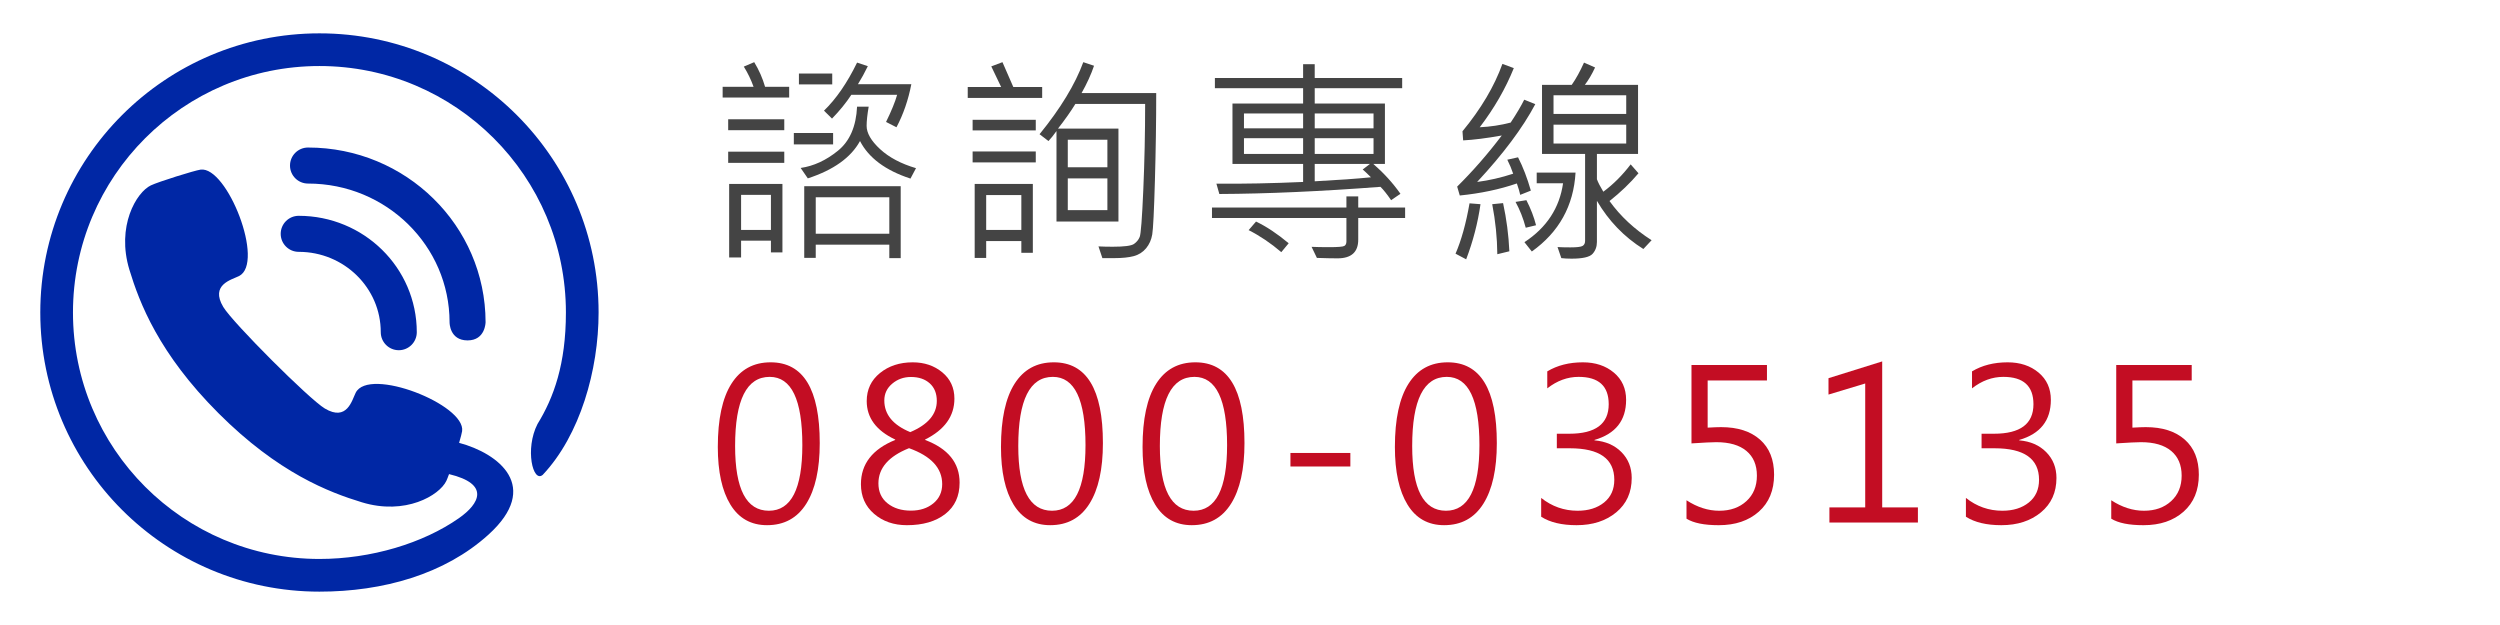
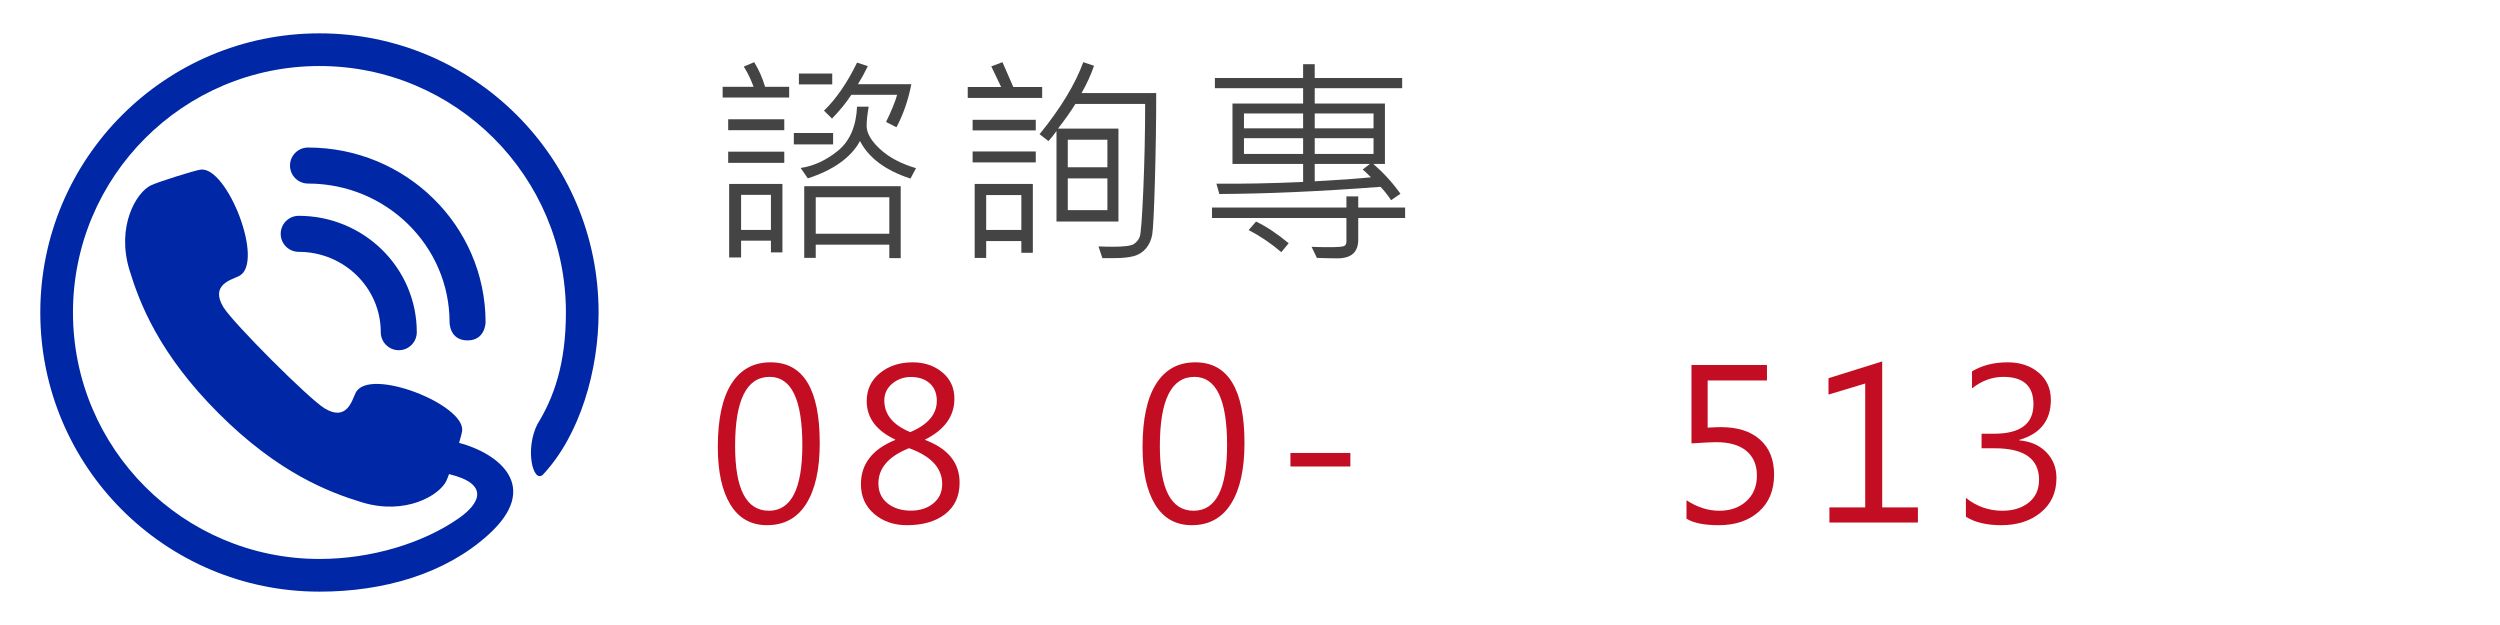
<svg xmlns="http://www.w3.org/2000/svg" version="1.2" baseProfile="tiny" x="0px" y="0px" width="360px" height="90px" viewBox="0 0 360 90" xml:space="preserve">
  <g id="圖層_1">
    <g>
      <path fill="#0027A5" d="M43.013,31.077c-1.431,0-2.593,1.163-2.593,2.594c0,1.434,1.161,2.594,2.593,2.594    c3.285,0.001,6.229,1.303,8.372,3.404c2.139,2.109,3.444,4.976,3.445,8.167c0,1.431,1.162,2.594,2.594,2.594    c1.433,0,2.593-1.163,2.593-2.594c0-4.632-1.919-8.845-4.997-11.866C51.947,32.947,47.688,31.077,43.013,31.077z" />
      <path fill="#0027A5" d="M67.331,49.018c2.575,0,2.595-2.614,2.592-2.644c-0.012-6.939-2.889-13.238-7.505-17.769    c-4.622-4.55-11.024-7.362-18.064-7.361c-1.433,0-2.594,1.163-2.594,2.595c0,1.432,1.161,2.593,2.594,2.593    c5.651,0,10.736,2.244,14.429,5.871c3.685,3.625,5.946,8.59,5.955,14.096C64.735,46.432,64.714,49.018,67.331,49.018z" />
      <path fill="#0027A5" d="M46,4.802C23.799,4.802,5.802,22.8,5.802,45c0,22.199,17.997,40.197,40.198,40.197    c9.146,0,18.037-2.501,24.33-8.2c7.659-6.934,1.479-11.707-4.218-13.227c0.229-0.786,0.396-1.42,0.433-1.68    c0.54-3.817-13.435-9.316-15.326-5.532c-0.528,1.05-1.233,4.182-4.449,2.265c-2.246-1.342-13.281-12.375-14.621-14.622    c-1.918-3.214,1.213-3.92,2.263-4.445c3.785-1.892-1.714-15.871-5.532-15.328c-0.889,0.126-6.063,1.745-7.161,2.27    c-2.086,0.998-4.989,5.895-3.083,12.153c1.437,4.72,4.208,12.037,12.828,20.655c8.621,8.619,15.936,11.392,20.657,12.829    c6.257,1.905,11.154-0.997,12.153-3.084c0.097-0.204,0.232-0.548,0.388-0.979c5.936,1.427,4.405,4.257,1.417,6.349    C60.94,78.218,53.454,80.49,46,80.49c-19.6,0-35.491-15.889-35.492-35.49C10.508,25.399,26.4,9.508,46,9.508    c19.602,0,35.491,15.891,35.491,35.492c0,7.428-1.75,12.255-4.093,16.062c-1.833,3.586-0.663,8.521,0.755,7.317    c5.38-5.704,8.044-15.105,8.044-23.379C86.198,22.8,68.201,4.802,46,4.802z" />
    </g>
    <g>
      <path fill="#444444" d="M113.639,14.044h-9.578v-1.547h4.453c-0.375-1.042-0.844-2.01-1.406-2.906l1.5-0.641    c0.688,1.136,1.208,2.318,1.563,3.547h3.469V14.044z M112.936,18.748h-8.078v-1.578h8.078V18.748z M112.936,23.451h-8.078v-1.609    h8.078V23.451z M112.67,36.341h-1.656v-1.688h-4.297v2.422h-1.719V26.482h7.672V36.341z M111.014,33.107V28.06h-4.297v5.047    H111.014z M119.967,20.794h-5.656v-1.641h5.656V20.794z M119.842,12.154h-4.797v-1.563h4.797V12.154z M131.904,24.216l-0.797,1.5    c-3.594-1.177-6.016-2.979-7.266-5.406c-1.303,2.375-3.808,4.167-7.516,5.375l-1.031-1.5c1.875-0.271,3.664-1.096,5.367-2.477    c1.703-1.38,2.622-3.497,2.758-6.352h1.672c-0.198,1.146-0.297,2.068-0.297,2.766c0,1.042,0.646,2.159,1.938,3.352    C128.023,22.667,129.748,23.581,131.904,24.216z M129.701,37.169h-1.641v-1.938h-10.594v1.906h-1.656V26.81h13.891V37.169z     M128.061,33.654v-5.25h-10.594v5.25H128.061z M131.232,12.123c-0.438,2.271-1.151,4.339-2.141,6.203l-1.5-0.766    c0.781-1.594,1.313-2.896,1.594-3.906h-6.594c-0.75,1.146-1.678,2.287-2.781,3.422l-1.156-1.141    c1.75-1.688,3.338-3.995,4.766-6.922l1.547,0.516c-0.438,0.906-0.912,1.771-1.422,2.594H131.232z" />
      <path fill="#444444" d="M150.073,14.107h-10.719v-1.578h4.813l-1.422-2.969l1.609-0.609l1.563,3.578h4.156V14.107z     M149.151,18.779h-9.094v-1.531h9.094V18.779z M149.151,23.388h-9.094V21.81h9.094V23.388z M148.729,36.404h-1.656v-1.688h-5.063    v2.422h-1.656V26.482h8.375V36.404z M147.073,33.107v-5.016h-5.063v5.016H147.073z M166.495,13.404    c0,4.042-0.063,8.25-0.188,12.625s-0.253,6.951-0.383,7.727c-0.13,0.776-0.427,1.443-0.891,2s-1.052,0.932-1.766,1.125    c-0.714,0.192-1.648,0.289-2.805,0.289h-1.719l-0.563-1.688c0.614,0.031,1.302,0.047,2.063,0.047c1.646,0,2.661-0.133,3.047-0.398    s0.661-0.604,0.828-1.016c0.167-0.411,0.339-2.661,0.516-6.75c0.177-4.088,0.266-8.221,0.266-12.398h-10.047    c-0.656,1.073-1.489,2.255-2.5,3.547h8.703v13.391h-8.922V18.873c-0.438,0.615-0.823,1.094-1.156,1.438l-1.281-0.984    c3.031-3.729,5.13-7.188,6.297-10.375l1.547,0.516c-0.417,1.24-1.016,2.552-1.797,3.938H166.495z M159.464,24.091v-3.969h-5.703    v3.969H159.464z M159.464,30.263v-4.578h-5.703v4.578H159.464z" />
      <path fill="#444444" d="M202.336,31.388h-6.75v3.125c0,1.792-0.995,2.688-2.984,2.688c-0.781,0-1.771-0.021-2.969-0.063    l-0.766-1.594c0.677,0.031,1.516,0.047,2.516,0.047c1.25,0,1.979-0.057,2.188-0.172c0.208-0.114,0.313-0.328,0.313-0.641v-3.391    h-19.359v-1.5h19.359v-1.609h1.703v1.609h6.75V31.388z M201.914,12.701H189.32v2.203h10.109v8.703h-1.672    c1.521,1.323,2.822,2.755,3.906,4.297l-1.344,0.922c-0.584-0.854-1.094-1.495-1.531-1.922c-8.604,0.656-16.339,1-23.203,1.031    l-0.422-1.484c3.885,0.031,8.047-0.052,12.484-0.25v-2.594h-10.172v-8.703h10.172v-2.203h-12.703v-1.469h12.703V9.248h1.672v1.984    h12.594V12.701z M187.648,18.482v-2.141h-8.516v2.141H187.648z M187.648,22.169v-2.266h-8.516v2.266H187.648z M185.57,35.029    l-1.063,1.281c-1.511-1.292-3.078-2.349-4.703-3.172l1.063-1.234C182.356,32.612,183.924,33.654,185.57,35.029z M197.789,18.482    v-2.141h-8.469v2.141H197.789z M197.789,22.169v-2.266h-8.469v2.266H197.789z M197.414,25.529    c-0.594-0.594-0.99-0.969-1.188-1.125l1.047-0.797h-7.953v2.5C192.674,25.93,195.372,25.737,197.414,25.529z" />
-       <path fill="#444444" d="M213.191,29.404c-0.386,2.698-1.073,5.344-2.063,7.938l-1.531-0.813c0.833-1.917,1.505-4.333,2.016-7.25    L213.191,29.404z M221.082,14.998c-1.813,3.417-4.604,7.151-8.375,11.203c1.708-0.219,3.438-0.614,5.188-1.188    c-0.209-0.635-0.49-1.307-0.844-2.016l1.547-0.344c0.719,1.406,1.333,3.005,1.844,4.797l-1.531,0.609    c-0.084-0.417-0.245-0.963-0.484-1.641c-2.479,0.854-5.219,1.433-8.219,1.734l-0.375-1.281c2.291-2.271,4.432-4.724,6.422-7.359    c-2.229,0.396-4.084,0.63-5.563,0.703l-0.094-1.313c2.666-3.229,4.583-6.463,5.75-9.703l1.641,0.609    c-1.188,2.948-2.823,5.787-4.906,8.516c1.521-0.073,3.005-0.297,4.453-0.672c0.854-1.292,1.505-2.391,1.953-3.297L221.082,14.998z     M217.348,36.185l-1.734,0.422c-0.021-2.375-0.266-4.776-0.734-7.203l1.563-0.156C216.941,31.54,217.243,33.852,217.348,36.185z     M221.191,32.435l-1.484,0.359c-0.365-1.364-0.854-2.604-1.469-3.719l1.563-0.25C220.426,30.044,220.889,31.248,221.191,32.435z     M226.879,24.857c-0.281,4.781-2.381,8.568-6.297,11.359l-1.063-1.344c3.197-2.094,5.052-4.922,5.563-8.484h-3.797v-1.531H226.879    z M237.832,34.591l-1.188,1.266c-2.771-1.739-5-4.052-6.688-6.938v5.922c0,0.677-0.209,1.247-0.625,1.711    c-0.417,0.463-1.428,0.695-3.031,0.695c-0.553,0-1.042-0.026-1.469-0.078l-0.547-1.594c0.458,0.031,1.072,0.047,1.844,0.047    c0.938,0,1.525-0.07,1.766-0.211c0.239-0.141,0.359-0.383,0.359-0.727V22.169h-6.203v-9.953h4.281    c0.614-0.875,1.203-1.942,1.766-3.203l1.594,0.703c-0.438,0.948-0.928,1.781-1.469,2.5h7.656v9.953h-5.922v3.641    c0.166,0.458,0.474,1.058,0.922,1.797c1.438-1.063,2.75-2.375,3.938-3.938l1.125,1.281c-1.188,1.406-2.578,2.74-4.172,4    C233.342,31.138,235.363,33.019,237.832,34.591z M234.176,16.404v-2.688h-10.469v2.688H234.176z M234.176,20.669v-2.719h-10.469    v2.719H234.176z" />
    </g>
    <g>
      <path fill="#C30D23" d="M103.365,64.362c0-4.004,0.652-7.036,1.955-9.097c1.305-2.061,3.187-3.091,5.647-3.091    c4.717,0,7.075,3.877,7.075,11.631c0,3.77-0.647,6.683-1.941,8.737c-1.294,2.057-3.176,3.084-5.646,3.084    c-2.305,0-4.063-0.986-5.273-2.959S103.365,67.927,103.365,64.362z M105.855,64.23c0,6.211,1.621,9.316,4.863,9.316    c3.213,0,4.819-3.149,4.819-9.448c0-6.553-1.567-9.829-4.702-9.829C107.516,54.27,105.855,57.59,105.855,64.23z" />
      <path fill="#C30D23" d="M128.909,63.293c-2.734-1.289-4.102-3.135-4.102-5.537c0-1.66,0.635-3.006,1.904-4.035    c1.27-1.031,2.842-1.546,4.717-1.546c1.68,0,3.101,0.481,4.263,1.442c1.162,0.963,1.743,2.225,1.743,3.787    c0,2.52-1.406,4.482-4.219,5.889v0.059c3.311,1.25,4.966,3.301,4.966,6.152c0,1.934-0.688,3.438-2.065,4.512    s-3.218,1.611-5.522,1.611c-1.885,0-3.46-0.545-4.725-1.633c-1.265-1.09-1.896-2.513-1.896-4.271c0-2.91,1.646-5.034,4.937-6.372    V63.293z M130.901,64.538c-2.939,1.172-4.409,2.861-4.409,5.068c0,1.221,0.439,2.181,1.318,2.878    c0.879,0.699,1.997,1.048,3.354,1.048c1.309,0,2.388-0.349,3.237-1.048c0.85-0.697,1.274-1.623,1.274-2.775    C135.677,67.404,134.085,65.681,130.901,64.538z M134.9,57.727c0-1.074-0.34-1.916-1.018-2.527    c-0.68-0.609-1.58-0.915-2.703-0.915c-1.035,0-1.934,0.319-2.695,0.96c-0.762,0.639-1.143,1.447-1.143,2.424    c0,2.012,1.245,3.53,3.735,4.556C133.626,61.149,134.9,59.65,134.9,57.727z" />
-       <path fill="#C30D23" d="M144.141,64.362c0-4.004,0.652-7.036,1.955-9.097c1.305-2.061,3.187-3.091,5.647-3.091    c4.717,0,7.075,3.877,7.075,11.631c0,3.77-0.647,6.683-1.941,8.737c-1.294,2.057-3.176,3.084-5.646,3.084    c-2.305,0-4.063-0.986-5.273-2.959S144.141,67.927,144.141,64.362z M146.631,64.23c0,6.211,1.621,9.316,4.863,9.316    c3.213,0,4.819-3.149,4.819-9.448c0-6.553-1.567-9.829-4.702-9.829C148.291,54.27,146.631,57.59,146.631,64.23z" />
      <path fill="#C30D23" d="M164.528,64.362c0-4.004,0.651-7.036,1.956-9.097c1.303-2.061,3.186-3.091,5.646-3.091    c4.717,0,7.075,3.877,7.075,11.631c0,3.77-0.647,6.683-1.94,8.737c-1.295,2.057-3.177,3.084-5.647,3.084    c-2.305,0-4.063-0.986-5.273-2.959S164.528,67.927,164.528,64.362z M167.019,64.23c0,6.211,1.621,9.316,4.863,9.316    c3.213,0,4.819-3.149,4.819-9.448c0-6.553-1.567-9.829-4.702-9.829C168.679,54.27,167.019,57.59,167.019,64.23z" />
      <path fill="#C30D23" d="M194.452,67.175h-8.628v-1.948h8.628V67.175z" />
-       <path fill="#C30D23" d="M200.865,64.362c0-4.004,0.652-7.036,1.955-9.097c1.305-2.061,3.187-3.091,5.647-3.091    c4.717,0,7.075,3.877,7.075,11.631c0,3.77-0.647,6.683-1.941,8.737c-1.294,2.057-3.176,3.084-5.646,3.084    c-2.305,0-4.063-0.986-5.273-2.959S200.865,67.927,200.865,64.362z M203.355,64.23c0,6.211,1.621,9.316,4.863,9.316    c3.213,0,4.819-3.149,4.819-9.448c0-6.553-1.567-9.829-4.702-9.829C205.016,54.27,203.355,57.59,203.355,64.23z" />
-       <path fill="#C30D23" d="M221.927,71.701c1.553,1.23,3.301,1.846,5.244,1.846c1.563,0,2.835-0.396,3.815-1.187    c0.982-0.791,1.473-1.88,1.473-3.267c0-3.027-2.134-4.541-6.401-4.541h-1.875v-2.095h1.787c3.789,0,5.684-1.416,5.684-4.248    c0-2.627-1.445-3.94-4.336-3.94c-1.602,0-3.105,0.552-4.512,1.655v-2.446c1.445-0.869,3.154-1.304,5.127-1.304    c1.797,0,3.283,0.493,4.46,1.479s1.766,2.295,1.766,3.926c0,2.969-1.519,4.893-4.556,5.771v0.059    c1.611,0.137,2.907,0.703,3.89,1.699c0.98,0.996,1.472,2.236,1.472,3.721c0,2.07-0.745,3.721-2.233,4.951    c-1.49,1.23-3.392,1.846-5.706,1.846c-2.129,0-3.828-0.405-5.098-1.216V71.701z" />
      <path fill="#C30D23" d="M242.856,72.038c1.543,1.006,3.115,1.509,4.717,1.509s2.905-0.461,3.911-1.385    c1.006-0.922,1.509-2.146,1.509-3.669c0-1.533-0.503-2.72-1.509-3.56s-2.456-1.26-4.351-1.26c-0.596,0-1.782,0.059-3.56,0.176    V52.556h10.869v2.227h-8.54v6.797c0.85-0.049,1.494-0.073,1.934-0.073c2.383,0,4.25,0.598,5.603,1.795    c1.353,1.195,2.029,2.878,2.029,5.046c0,2.256-0.732,4.033-2.197,5.332s-3.389,1.948-5.771,1.948c-2.09,0-3.638-0.313-4.644-0.938    V72.038z" />
      <path fill="#C30D23" d="M276.179,75.246h-12.744v-2.183h5.156V55.222l-5.288,1.597V54.46l7.734-2.417v21.021h5.142V75.246z" />
      <path fill="#C30D23" d="M283.09,71.701c1.553,1.23,3.301,1.846,5.244,1.846c1.563,0,2.834-0.396,3.816-1.187    c0.98-0.791,1.472-1.88,1.472-3.267c0-3.027-2.134-4.541-6.401-4.541h-1.875v-2.095h1.787c3.789,0,5.684-1.416,5.684-4.248    c0-2.627-1.445-3.94-4.336-3.94c-1.602,0-3.105,0.552-4.512,1.655v-2.446c1.445-0.869,3.154-1.304,5.127-1.304    c1.797,0,3.283,0.493,4.461,1.479c1.176,0.986,1.765,2.295,1.765,3.926c0,2.969-1.519,4.893-4.556,5.771v0.059    c1.611,0.137,2.908,0.703,3.889,1.699c0.982,0.996,1.473,2.236,1.473,3.721c0,2.07-0.745,3.721-2.234,4.951    s-3.391,1.846-5.705,1.846c-2.129,0-3.828-0.405-5.098-1.216V71.701z" />
-       <path fill="#C30D23" d="M304.02,72.038c1.543,1.006,3.115,1.509,4.717,1.509s2.905-0.461,3.911-1.385    c1.006-0.922,1.509-2.146,1.509-3.669c0-1.533-0.503-2.72-1.509-3.56s-2.456-1.26-4.351-1.26c-0.596,0-1.782,0.059-3.56,0.176    V52.556h10.869v2.227h-8.54v6.797c0.85-0.049,1.494-0.073,1.934-0.073c2.383,0,4.25,0.598,5.604,1.795    c1.352,1.195,2.028,2.878,2.028,5.046c0,2.256-0.732,4.033-2.197,5.332s-3.389,1.948-5.771,1.948c-2.09,0-3.638-0.313-4.644-0.938    V72.038z" />
    </g>
  </g>
  <g id="圖層_2">
</g>
</svg>